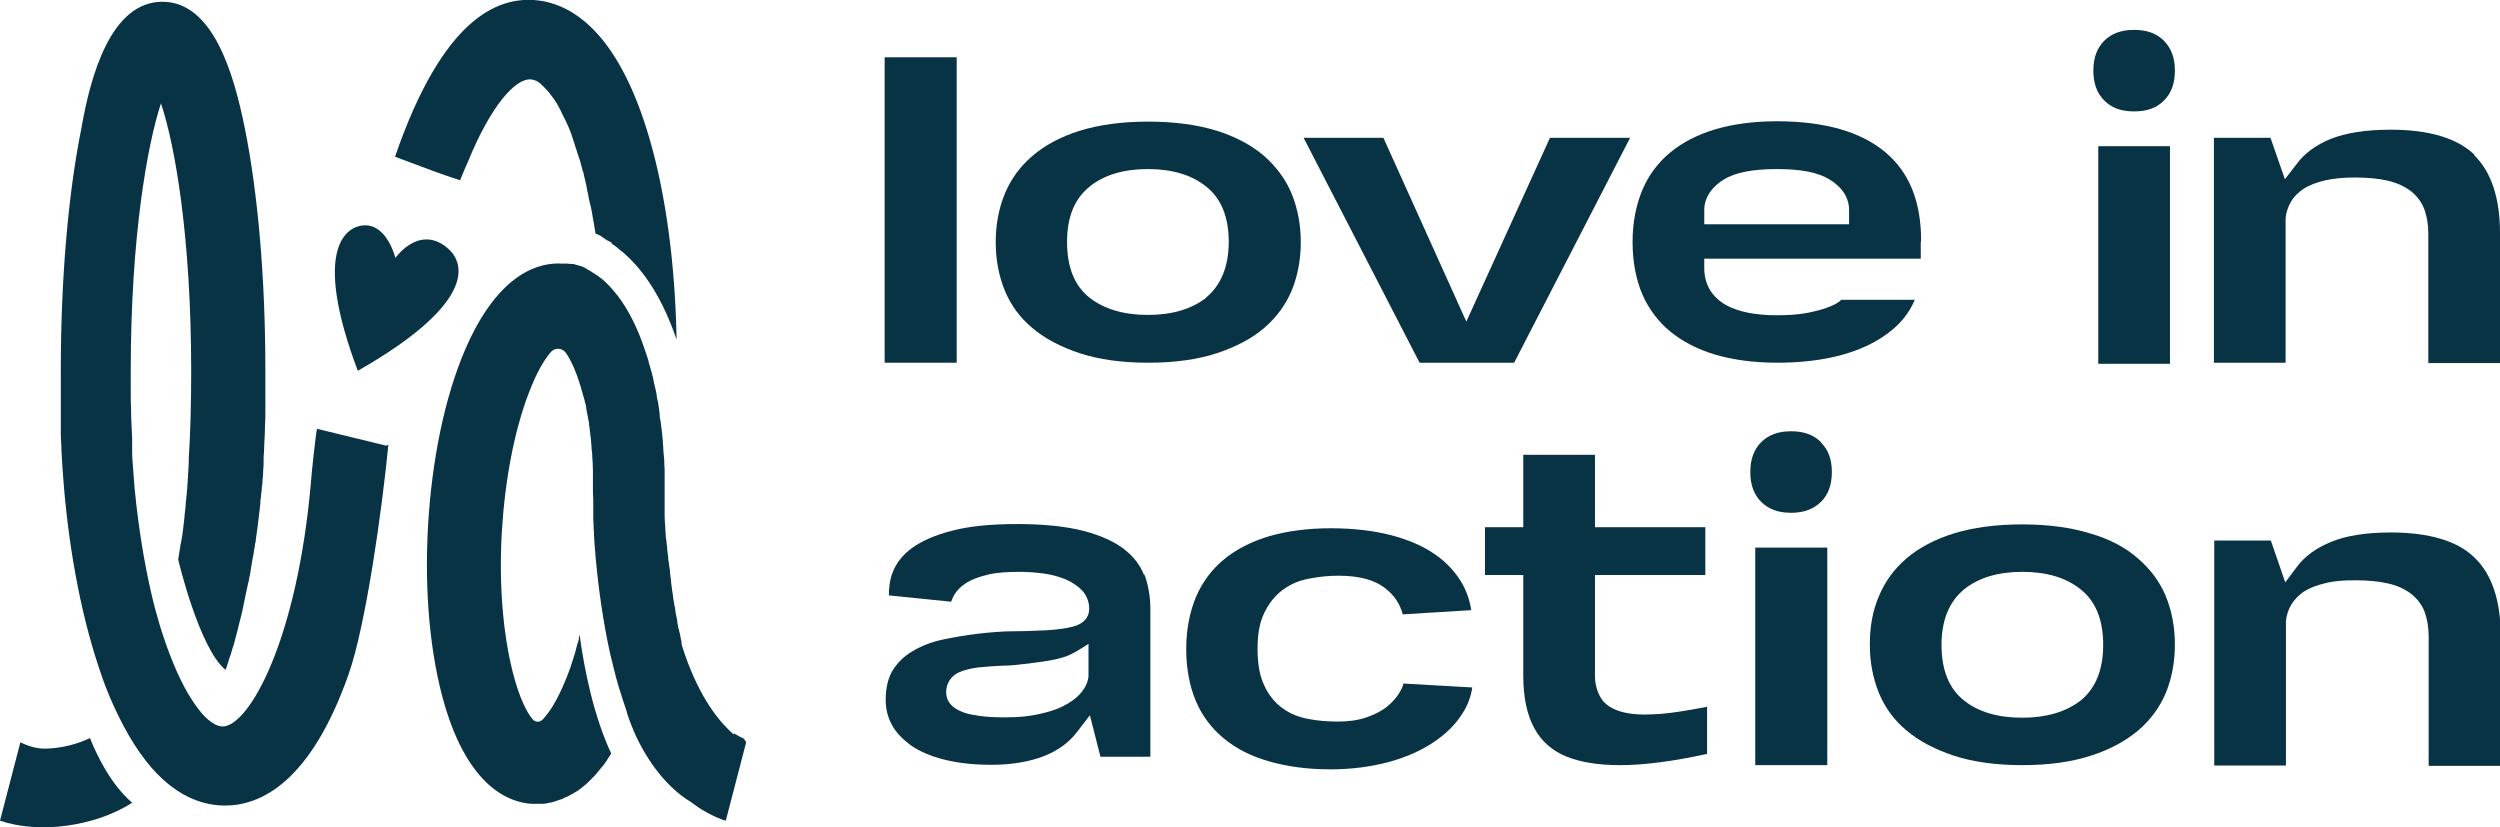
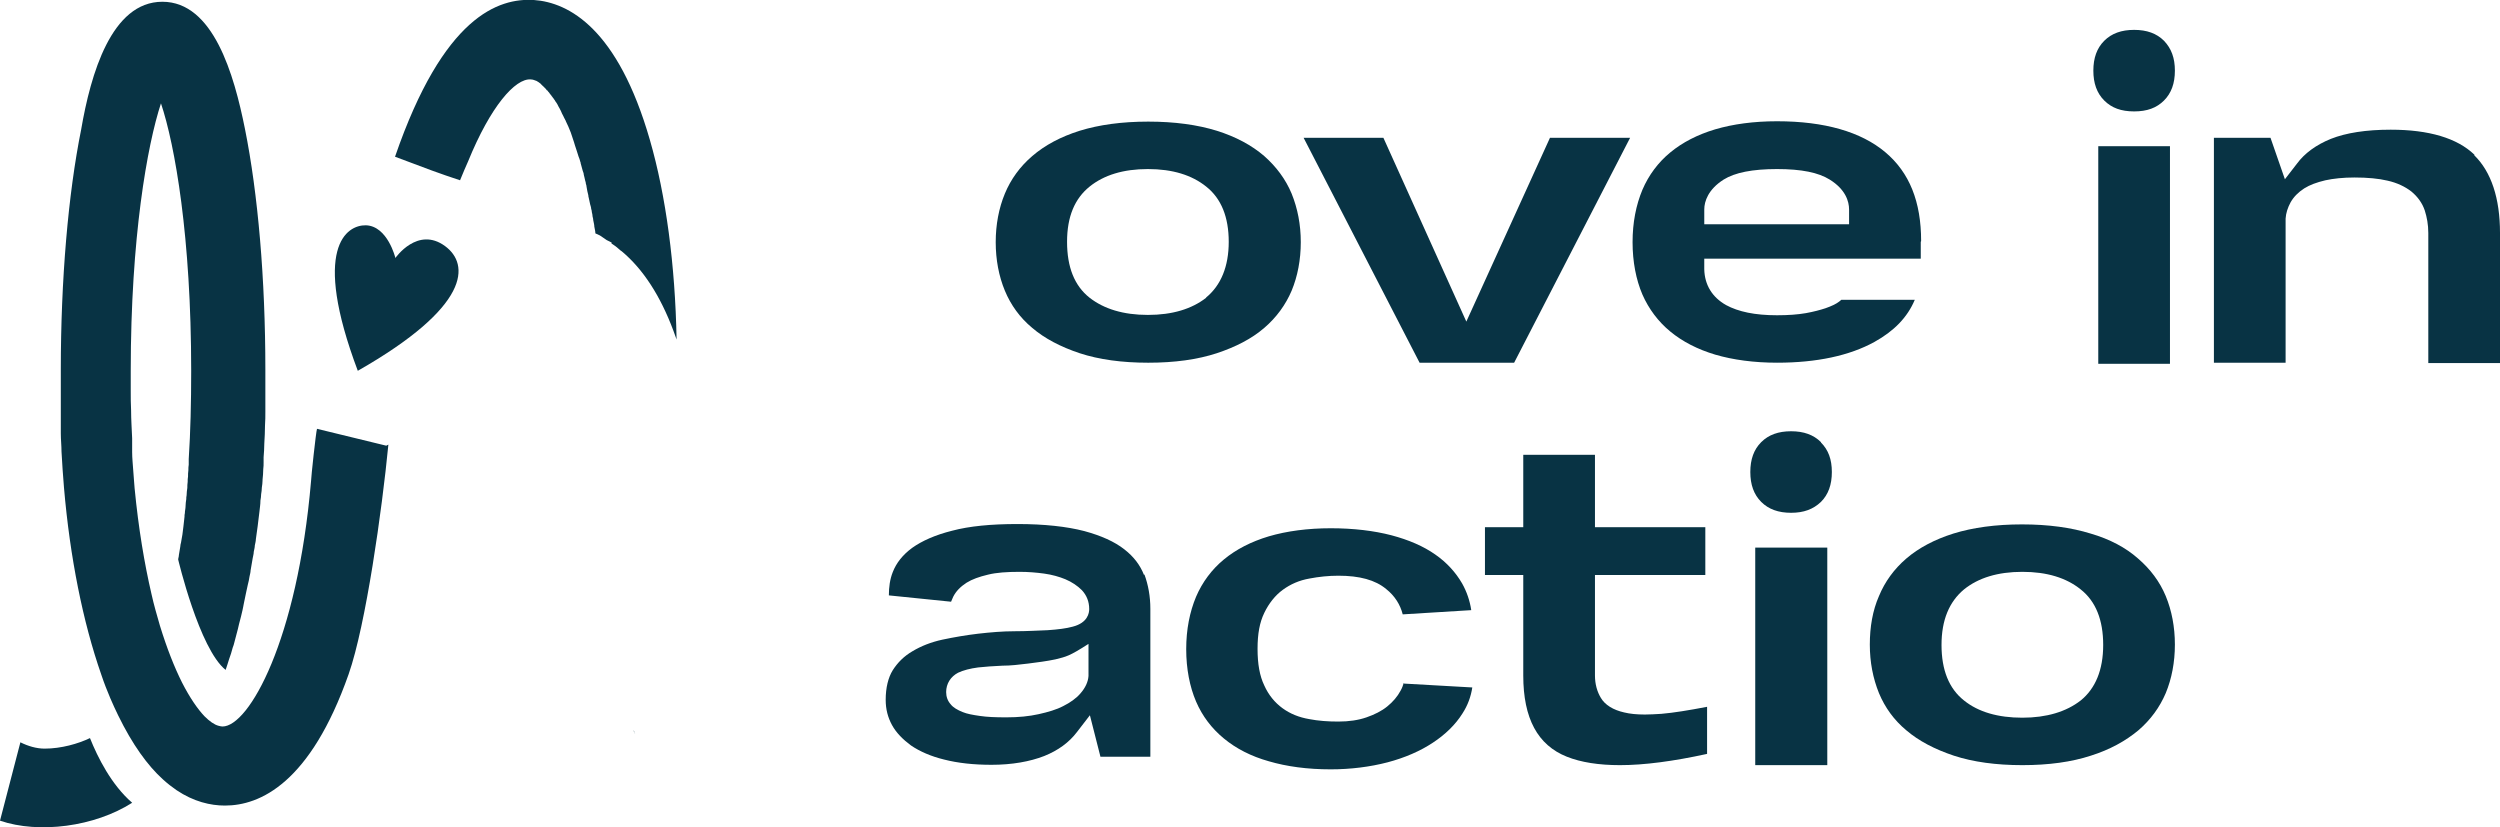
<svg xmlns="http://www.w3.org/2000/svg" id="Layer_2" data-name="Layer 2" viewBox="0 0 71.13 23.54">
  <defs>
    <style>
      .cls-1 {
fill: #083344;
        stroke-width: 0px;
      }
    </style>
  </defs>
  <g id="Layer_1-2" data-name="Layer 1">
    <g>
      <g>
        <g>
          <path class="cls-1" d="M3.76,22.84c-1.06.68-2.65.89-3.76.51l.58-2.23c.22.11.46.18.69.18.47,0,.96-.14,1.29-.3.22.55.61,1.33,1.2,1.84Z" />
          <path class="cls-1" d="M11.05,12.65c-.18,1.86-.64,5.13-1.13,6.53-1.09,3.1-2.52,3.74-3.52,3.74-.41,0-.89-.11-1.38-.44-.13-.09-.26-.19-.39-.31-.43-.39-.86-.98-1.27-1.82-.07-.15-.15-.31-.22-.48-.09-.21-.18-.44-.26-.68-.52-1.49-.89-3.33-1.06-5.32-.03-.34-.05-.68-.07-1.02h0c0-.17-.02-.34-.02-.52,0-.02,0-.03,0-.05,0-.07,0-.13,0-.2,0-.07,0-.13,0-.2,0-.07,0-.15,0-.22,0-.08,0-.15,0-.23,0-.11,0-.21,0-.32,0-.07,0-.13,0-.2,0-.13,0-.26,0-.39,0-2.57.21-5,.58-6.84C2.58,2.11,3.17.05,4.62.05s2.04,2.07,2.35,3.62c.37,1.84.58,4.27.58,6.84v.2c0,.07,0,.13,0,.2,0,.07,0,.13,0,.2,0,.07,0,.13,0,.2,0,.13,0,.27,0,.4,0,.13,0,.26-.01.39,0,.17-.01.35-.02.52,0,.13-.01.26-.02.39h0c0,.05,0,.1,0,.15,0,.06,0,.12-.01.19,0,.1-.01.2-.02.3,0,0,0,.01,0,.02,0,.07-.01.13-.02.2,0,.06-.01.13-.02.19,0,.06-.01.12-.02.18h0c0,.12-.02.22-.03.33-.02.14-.03.27-.05.41-.02.12-.03.24-.05.36,0,.06-.02.12-.03.18,0,.06-.02.12-.03.18,0,.06-.02.12-.03.18-.02.12-.04.23-.06.35,0,.06-.02.11-.03.17-.01.08-.03.16-.05.24-.02.08-.03.15-.05.23-.02.1-.04.19-.06.29-.01.07-.03.14-.04.2-.01.06-.03.11-.04.17-.02.08-.04.15-.06.23-.01.04-.02.09-.03.13-.03.13-.07.25-.1.38-.01.05-.03.11-.05.16-.03.11-.06.22-.1.32-.03.11-.07.21-.1.31-.75-.6-1.35-3.14-1.35-3.14,0-.04.02-.08.02-.13.01-.08.03-.16.04-.24,0-.04.01-.07.02-.11.01-.08.03-.15.04-.23.01-.08.02-.16.03-.24.01-.09.02-.18.03-.27,0-.03,0-.07.01-.1,0-.07.02-.13.02-.2,0-.07.01-.13.02-.2,0-.03,0-.07.01-.11,0-.07.01-.14.02-.21,0-.05,0-.11.01-.17,0-.05,0-.1.01-.15,0-.06,0-.12.01-.18,0-.05,0-.11.01-.16,0-.05,0-.11,0-.16.05-.77.07-1.6.07-2.51,0-3.8-.46-6.42-.86-7.61-.39,1.19-.86,3.81-.86,7.61,0,.1,0,.21,0,.31v.13s0,.09,0,.13c0,.19,0,.37.01.55,0,.27.02.54.03.8,0,.06,0,.12,0,.18,0,.07,0,.14,0,.21,0,.18.02.35.03.51h0c.01.18.03.35.04.52.11,1.14.28,2.15.48,3.01.07.32.16.62.24.9.2.65.41,1.18.63,1.62.22.43.44.75.64.96.14.14.28.24.4.27.04.01.08.02.11.02.75,0,2.13-2.44,2.52-6.98,0-.09.14-1.41.17-1.49l1.97.48Z" />
        </g>
-         <path class="cls-1" d="M21.23,21.12l-.58,2.23s-.07-.02-.1-.03c-.32-.12-.62-.29-.89-.5-.8-.48-1.32-1.34-1.59-1.93,0-.01,0-.02-.01-.03-.01-.03-.03-.06-.04-.09,0,0,0,0,0,0-.05-.12-.1-.24-.14-.36-.01-.04-.03-.08-.04-.12,0-.02,0-.02,0-.02-.08-.23-.16-.48-.24-.74-.09-.3-.16-.61-.24-.93-.19-.86-.33-1.81-.42-2.81,0,0,0-.02,0-.03-.02-.18-.03-.36-.04-.55,0-.06,0-.11-.01-.17,0-.08,0-.17-.01-.25,0,0,0-.02,0-.02,0-.07,0-.14,0-.21,0-.05,0-.11,0-.16,0-.13,0-.27-.01-.4,0-.05,0-.1,0-.15,0-.07,0-.13,0-.2,0,0,0,0,0-.01,0-.08,0-.16,0-.24,0-.12-.01-.31-.02-.43v-.04c0-.06-.02-.13-.02-.19,0-.04,0-.08-.01-.13,0,0,0-.01,0-.02,0-.06-.01-.12-.02-.18,0-.06-.01-.11-.02-.17,0-.05-.01-.1-.02-.14,0,0,0-.02,0-.03,0,0,0,0,0-.01,0-.05-.02-.1-.03-.16,0-.05-.02-.11-.03-.16,0-.04-.01-.07-.02-.11,0-.01,0-.02,0-.03,0-.02,0-.04-.01-.05,0-.04-.02-.08-.03-.12-.01-.05-.02-.1-.04-.15-.17-.65-.35-1.03-.5-1.24-.1-.14-.3-.16-.42-.03-.17.19-.4.55-.63,1.16-.41,1.06-.68,2.46-.77,3.94-.09,1.49.03,2.92.31,4.02.19.75.41,1.15.56,1.33.07.09.2.1.28.02.03-.02.05-.05.08-.09.17-.19.39-.55.63-1.16.06-.15.12-.32.17-.49.04-.11.07-.23.1-.35.01-.04.02-.09.04-.13,0-.02.01-.04.02-.07,0-.01,0-.03,0-.04,0-.02,0-.03.01-.05,0-.01,0-.03.01-.04.14,1.03.41,2.33.9,3.38-.01.02-.03.04-.04.06-.02.04-.05.07-.07.11-.01.02-.02.04-.04.06-.01.02-.03.04-.04.06-.02.03-.05.07-.08.1-.03.04-.07.08-.1.12-.01.02-.03.03-.04.05-.03.04-.06.07-.1.11-.03.03-.05.05-.08.08-.03.03-.05.05-.08.08h0s-.03.02-.04.04c-.01.01-.03.02-.04.03-.02.01-.03.03-.05.04-.03.03-.06.05-.09.07-.02.01-.03.03-.05.04-.02.01-.03.02-.05.03-.01.01-.03.02-.05.03-.02.01-.04.02-.05.03-.01,0-.02.02-.04.02,0,0-.01,0-.02.01-.02.01-.03.02-.05.03-.02.01-.04.02-.06.03-.02,0-.03.02-.05.02-.02,0-.04.02-.06.03-.05.02-.09.04-.14.05-.02,0-.03.01-.05.02-.02,0-.04.01-.06.02-.02,0-.04.01-.07.02-.02,0-.04,0-.06.01-.03,0-.06.01-.09.02-.02,0-.04,0-.07.01h0s-.05,0-.07,0c0,0,0,0,0,0-.01,0-.03,0-.04,0-.02,0-.03,0-.05,0-.03,0-.06,0-.09,0h-.05s-.04,0-.06,0c-.63-.04-1.78-.47-2.47-2.82-.41-1.4-.58-3.21-.47-5.1.11-1.89.48-3.66,1.05-4.99.96-2.24,2.15-2.5,2.77-2.46.01,0,.02,0,.03,0,.01,0,.02,0,.03,0,.02,0,.05,0,.07,0,.02,0,.05,0,.08.01.01,0,.02,0,.04,0,.01,0,.02,0,.04,0,.02,0,.04,0,.05.01.02,0,.05.01.07.02.01,0,.03,0,.04.01.01,0,.03,0,.04.02,0,0,.01,0,.02,0,0,0,.02,0,.02,0,.01,0,.03.01.04.02.02,0,.03.01.05.02.02,0,.03.02.05.03,0,0,0,0,0,0,0,0,0,0,0,0,.02,0,.04.02.05.03.05.03.1.05.15.09.03.02.05.03.08.05.02.01.04.03.06.04,0,0,0,0,.01.01,0,0,0,0,0,0,0,0,0,0,.02.01.02.02.04.04.07.05.4.34.82.89,1.16,1.81.06.17.12.34.18.53,0,0,0,.01,0,.02.03.1.06.21.09.31.03.1.05.21.07.31.01.06.03.11.04.17.02.07.03.14.04.22,0,.05.02.09.03.14.01.07.02.13.03.2,0,.05.02.1.02.16,0,.01,0,.03,0,.04,0,.04.01.08.02.12.02.13.03.25.05.38,0,0,0,.01,0,.02,0,.07.02.15.02.22,0,.04,0,.09.01.13,0,.13.02.26.03.39h0c0,.09,0,.16.01.25,0,.01,0,.03,0,.04,0,.06,0,.12,0,.17,0,0,0,.02,0,.03,0,0,0,.02,0,.03,0,0,0,.02,0,.02,0,.16,0,.33,0,.5v.04c0,.07,0,.15,0,.22h0c0,.06,0,.1,0,.14,0,.04,0,.09,0,.13,0,.12.01.23.02.35,0,.06,0,.11.01.17,0,.06,0,.13.02.19,0,.06.01.12.02.18,0,.1.02.19.03.29,0,.05,0,.1.02.15,0,.08.02.16.03.23,0,.04,0,.08.01.12,0,.06.02.12.02.17,0,0,0,.01,0,.02.01.08.02.16.03.24.01.07.02.13.03.19,0,.07.02.13.03.2,0,.05.02.1.03.15,0,.03,0,.06.01.08,0,0,0,.02,0,.03.02.08.03.16.05.24,0,0,0,.02,0,.03,0,.04.01.07.02.11,0,.04.02.08.03.13.01.06.03.12.04.17,0,0,0,.01,0,.02.01.05.02.09.03.14,0,.01,0,.02,0,.04,0,.03.02.07.02.09.41,1.3.96,2.03,1.35,2.4.04.04.08.07.11.1,0,0,.01-.02.02-.02.09.05.19.11.28.15Z" />
        <g>
          <path class="cls-1" d="M19.25,9.66c-.03-.08-.06-.17-.09-.25-.37-.99-.86-1.75-1.47-2.26l-.03-.02s-.05-.04-.07-.06l-.06-.05h0s-.05-.04-.07-.05c-.02-.01-.04-.03-.06-.04v-.03s-.14-.07-.14-.07l-.19-.13-.13-.06c0-.06-.02-.13-.03-.19,0-.06-.02-.12-.03-.18,0-.04-.01-.07-.02-.11,0-.04-.01-.08-.02-.12,0-.03-.01-.07-.02-.1,0-.04-.02-.09-.03-.13-.02-.08-.03-.16-.05-.23,0,0,0-.02,0-.02-.02-.08-.04-.16-.05-.24,0-.03-.01-.06-.02-.09,0-.03-.01-.06-.02-.09-.01-.06-.03-.12-.04-.17,0-.04-.02-.08-.03-.11-.02-.07-.04-.14-.06-.22,0-.01,0-.03-.01-.04-.01-.05-.03-.1-.05-.15-.03-.11-.07-.21-.1-.31-.01-.03-.02-.07-.03-.1-.01-.03-.02-.06-.03-.09-.01-.03-.02-.06-.03-.09-.01-.03-.02-.06-.03-.09-.02-.06-.05-.11-.07-.17,0,0,0,0,0,0-.02-.05-.05-.1-.07-.15,0-.01-.01-.03-.02-.04,0-.01-.01-.03-.02-.04-.02-.05-.05-.1-.07-.14-.01-.02-.02-.05-.03-.07-.02-.05-.05-.09-.07-.13-.01-.02-.02-.04-.03-.06-.02-.03-.04-.07-.06-.09-.01-.02-.02-.04-.04-.06,0-.01-.02-.03-.03-.04,0-.01-.02-.03-.03-.04,0-.01-.02-.03-.03-.04,0-.01-.02-.02-.03-.04-.01-.02-.02-.03-.04-.05-.01-.01-.02-.03-.03-.04h-.01s-.02-.03-.03-.04-.02-.02-.03-.03c0,0-.02-.02-.02-.02-.01-.01-.03-.03-.04-.04-.01,0-.02-.02-.03-.03-.01,0-.02-.02-.03-.03-.04-.03-.08-.06-.12-.08,0,0-.02,0-.03-.01-.05-.02-.09-.03-.13-.03-.44-.03-1.14.76-1.78,2.33-.08.19-.14.31-.23.54-.58-.19-.95-.33-1.85-.67C12.62.45,14.19-.06,15.19,0c1,.07,2.39.82,3.3,3.98.46,1.59.72,3.56.76,5.67Z" />
          <path class="cls-1" d="M18.06,20.86s0,0,0,0c0-.02-.02-.04-.03-.06,0,0,0-.02,0-.02.01.03.03.06.04.09Z" />
        </g>
        <path class="cls-1" d="M11.25,7.34s.63-.91,1.41-.34c.71.52.73,1.72-2.48,3.55-1.32-3.51-.32-4.15.23-4.14.62.02.84.93.84.93Z" />
      </g>
      <g>
        <path class="cls-1" d="M32.55,16.36c-.11-.28-.29-.52-.56-.73-.28-.22-.66-.39-1.14-.52-.5-.13-1.14-.2-1.9-.2s-1.37.06-1.86.19c-.48.12-.86.29-1.14.49-.27.2-.45.43-.55.69-.08.2-.11.43-.11.66l1.77.18s.04-.1.06-.14c.08-.16.21-.29.38-.4.16-.1.36-.17.61-.23.24-.06.54-.08.9-.08.25,0,.48.02.7.05.22.03.43.09.6.16.19.08.35.19.47.31.14.15.21.33.21.54,0,.11-.04.39-.47.5-.18.05-.42.08-.71.1-.28.01-.59.03-.94.03-.34,0-.69.03-1.04.07-.34.04-.69.1-1.02.17-.32.07-.6.18-.85.33-.24.14-.42.32-.56.54-.13.21-.2.5-.2.84,0,.27.06.5.18.72s.31.41.54.58c.25.17.57.31.94.4.39.1.84.15,1.35.15.58,0,1.09-.09,1.5-.25.4-.16.71-.39.93-.68l.37-.48.3,1.18h1.42v-4.21c0-.35-.06-.68-.17-.98ZM30.97,19.23c-.01.17-.09.34-.23.5-.12.14-.29.26-.49.36-.19.1-.43.17-.7.23s-.57.09-.92.09c-.31,0-.55-.01-.75-.04-.21-.03-.37-.06-.49-.11-.15-.06-.27-.13-.34-.22-.09-.1-.13-.22-.13-.35,0-.24.13-.44.34-.55.15-.07.34-.12.57-.15.2-.02.43-.04.69-.05.24,0,.48-.03.73-.06.24-.03.55-.07.78-.12.31-.08.38-.08.94-.44v.89Z" />
        <path class="cls-1" d="M39.94,19.43c-.02.07-.05.15-.09.22-.09.17-.22.32-.38.45-.16.13-.36.23-.59.31-.23.08-.5.12-.8.12s-.57-.02-.83-.07c-.29-.05-.54-.15-.76-.31-.22-.16-.4-.38-.52-.65-.13-.27-.19-.61-.19-1.04s.06-.75.19-1.02c.13-.27.31-.5.53-.66.22-.16.47-.27.76-.32.26-.05.54-.08.82-.08.6,0,1.05.12,1.36.38.24.19.4.44.47.72l1.95-.12c-.04-.27-.13-.53-.26-.76-.18-.31-.43-.59-.76-.82-.34-.24-.76-.42-1.25-.55-.5-.13-1.08-.2-1.73-.2s-1.25.08-1.76.23c-.5.15-.93.37-1.28.66-.34.28-.61.64-.79,1.06-.18.43-.28.93-.28,1.49s.1,1.07.28,1.49c.18.42.45.77.79,1.05.35.29.78.51,1.28.65.51.15,1.1.23,1.76.23.57,0,1.12-.07,1.62-.2.49-.13.93-.32,1.29-.56.35-.23.64-.51.84-.83.15-.23.24-.48.28-.74l-1.94-.11Z" />
        <path class="cls-1" d="M47.27,20.31c-.17.01-.33.02-.47.02-.23,0-.43-.02-.59-.06-.31-.07-.54-.21-.66-.41-.11-.18-.17-.4-.17-.64v-2.86h3.14v-1.36h-3.14v-2.06h-2.04v2.06h-1.09v1.36h1.09v2.86c0,1.22.41,1.98,1.24,2.31.4.16.91.24,1.51.24.69,0,1.52-.11,2.48-.32v-1.34c-.52.1-.95.17-1.3.2Z" />
        <path class="cls-1" d="M61.62,16.96c-.17-.41-.44-.77-.79-1.07-.35-.31-.8-.55-1.35-.71-.55-.17-1.2-.26-1.95-.26s-1.4.09-1.95.26c-.54.17-.99.41-1.34.71-.35.3-.61.66-.78,1.07-.18.41-.26.88-.26,1.38s.09.96.26,1.38c.17.41.43.77.78,1.06.35.3.81.54,1.35.72.55.18,1.2.27,1.95.27s1.4-.09,1.95-.27c.54-.17.99-.42,1.35-.72.35-.3.61-.66.78-1.06.17-.41.26-.88.26-1.38s-.09-.97-.26-1.38ZM59.2,19.93c-.41.32-.97.49-1.66.49s-1.25-.16-1.66-.49c-.43-.34-.64-.87-.64-1.58s.22-1.23.64-1.58c.41-.33.96-.5,1.66-.5s1.25.17,1.66.5c.43.34.64.87.64,1.58s-.22,1.24-.64,1.58Z" />
-         <path class="cls-1" d="M70.4,15.86c-.48-.47-1.29-.71-2.38-.71-.7,0-1.27.09-1.7.27-.42.17-.75.41-.97.71l-.33.44-.41-1.19h-1.61v6.4h2.04v-4.1c.01-.16.06-.31.14-.46.09-.15.22-.29.39-.4.16-.1.35-.17.6-.23.23-.06.51-.08.83-.08.37,0,.69.03.94.09.28.06.5.17.68.31.18.15.31.33.38.54.06.19.1.4.1.64v3.7h2.05v-3.7c0-1-.25-1.74-.73-2.21Z" />
-         <path class="cls-1" d="M25.17,1.63v8.69h2.05V1.63h-2.05Z" />
        <path class="cls-1" d="M36.75,5.51c-.17-.41-.44-.77-.78-1.07-.36-.31-.81-.55-1.35-.72-.55-.17-1.2-.26-1.95-.26s-1.4.09-1.95.26c-.54.17-.99.41-1.35.72-.35.3-.61.66-.78,1.07-.17.41-.26.88-.26,1.38s.09.97.26,1.38c.17.41.43.77.78,1.06.35.3.81.54,1.35.72.55.18,1.2.27,1.95.27s1.4-.09,1.95-.27c.54-.18.99-.41,1.35-.72.35-.3.61-.66.78-1.06.17-.41.26-.88.26-1.38s-.09-.96-.26-1.38ZM34.32,8.47c-.41.32-.96.49-1.66.49s-1.25-.17-1.66-.49c-.43-.34-.64-.87-.64-1.59s.22-1.23.64-1.57c.41-.33.96-.5,1.66-.5s1.25.17,1.66.5c.43.34.64.87.64,1.57s-.22,1.24-.65,1.59Z" />
        <path class="cls-1" d="M44.1,3.92l-2.38,5.23-2.36-5.23h-2.27l3.3,6.4h2.69l3.3-6.4h-2.28Z" />
        <path class="cls-1" d="M54.66,6.86c0-1.12-.33-1.95-1.02-2.53-.69-.58-1.73-.88-3.08-.88-.66,0-1.25.08-1.76.23-.5.15-.93.37-1.28.66-.34.28-.61.64-.79,1.06-.18.43-.28.93-.28,1.49s.1,1.07.28,1.49c.18.41.45.77.79,1.05.35.29.78.51,1.28.66.51.15,1.11.23,1.76.23,1.13,0,2.06-.2,2.77-.59.56-.31.94-.7,1.15-1.2h-2.09s-.04.03-.06.05c-.09.07-.22.13-.39.19-.15.05-.34.1-.56.14-.23.04-.5.06-.82.06-.63,0-1.1-.1-1.45-.29-.39-.22-.61-.57-.62-1.02v-.3s6.16,0,6.16,0v-.48ZM52.61,6.38h-4.12v-.42c0-.23.11-.57.55-.85.32-.2.82-.3,1.52-.3s1.18.1,1.5.3c.45.28.55.62.55.85v.42Z" />
        <path class="cls-1" d="M59.7,4.16v6.19h2.04v-6.19h-2.04ZM61.57,1.16c-.21-.21-.49-.31-.85-.31s-.64.1-.85.31c-.21.21-.31.49-.31.85s.1.64.31.85.48.31.85.31.64-.1.85-.31c.21-.21.31-.49.31-.85s-.1-.63-.31-.85Z" />
        <path class="cls-1" d="M49.94,15.58v6.19h2.05v-6.19h-2.05ZM51.81,12.58c-.21-.21-.49-.31-.85-.31s-.64.1-.85.31c-.21.21-.31.49-.31.85s.1.64.31.85c.21.21.49.31.85.31s.63-.1.85-.31c.21-.21.31-.49.31-.85s-.1-.63-.31-.84Z" />
        <path class="cls-1" d="M70.4,4.4c-.49-.47-1.29-.71-2.38-.71-.7,0-1.27.09-1.7.26-.42.17-.75.41-.97.71l-.34.44-.41-1.18h-1.61v6.4h2.04v-4.1c.01-.16.06-.31.14-.46.09-.16.22-.29.39-.4.16-.1.35-.17.6-.23.23-.05.51-.08.83-.08.37,0,.69.03.94.09.27.06.5.17.68.31.18.15.31.33.38.54.06.19.1.4.1.64v3.7h2.04v-3.7c0-.99-.25-1.74-.73-2.21Z" />
      </g>
    </g>
  </g>
</svg>